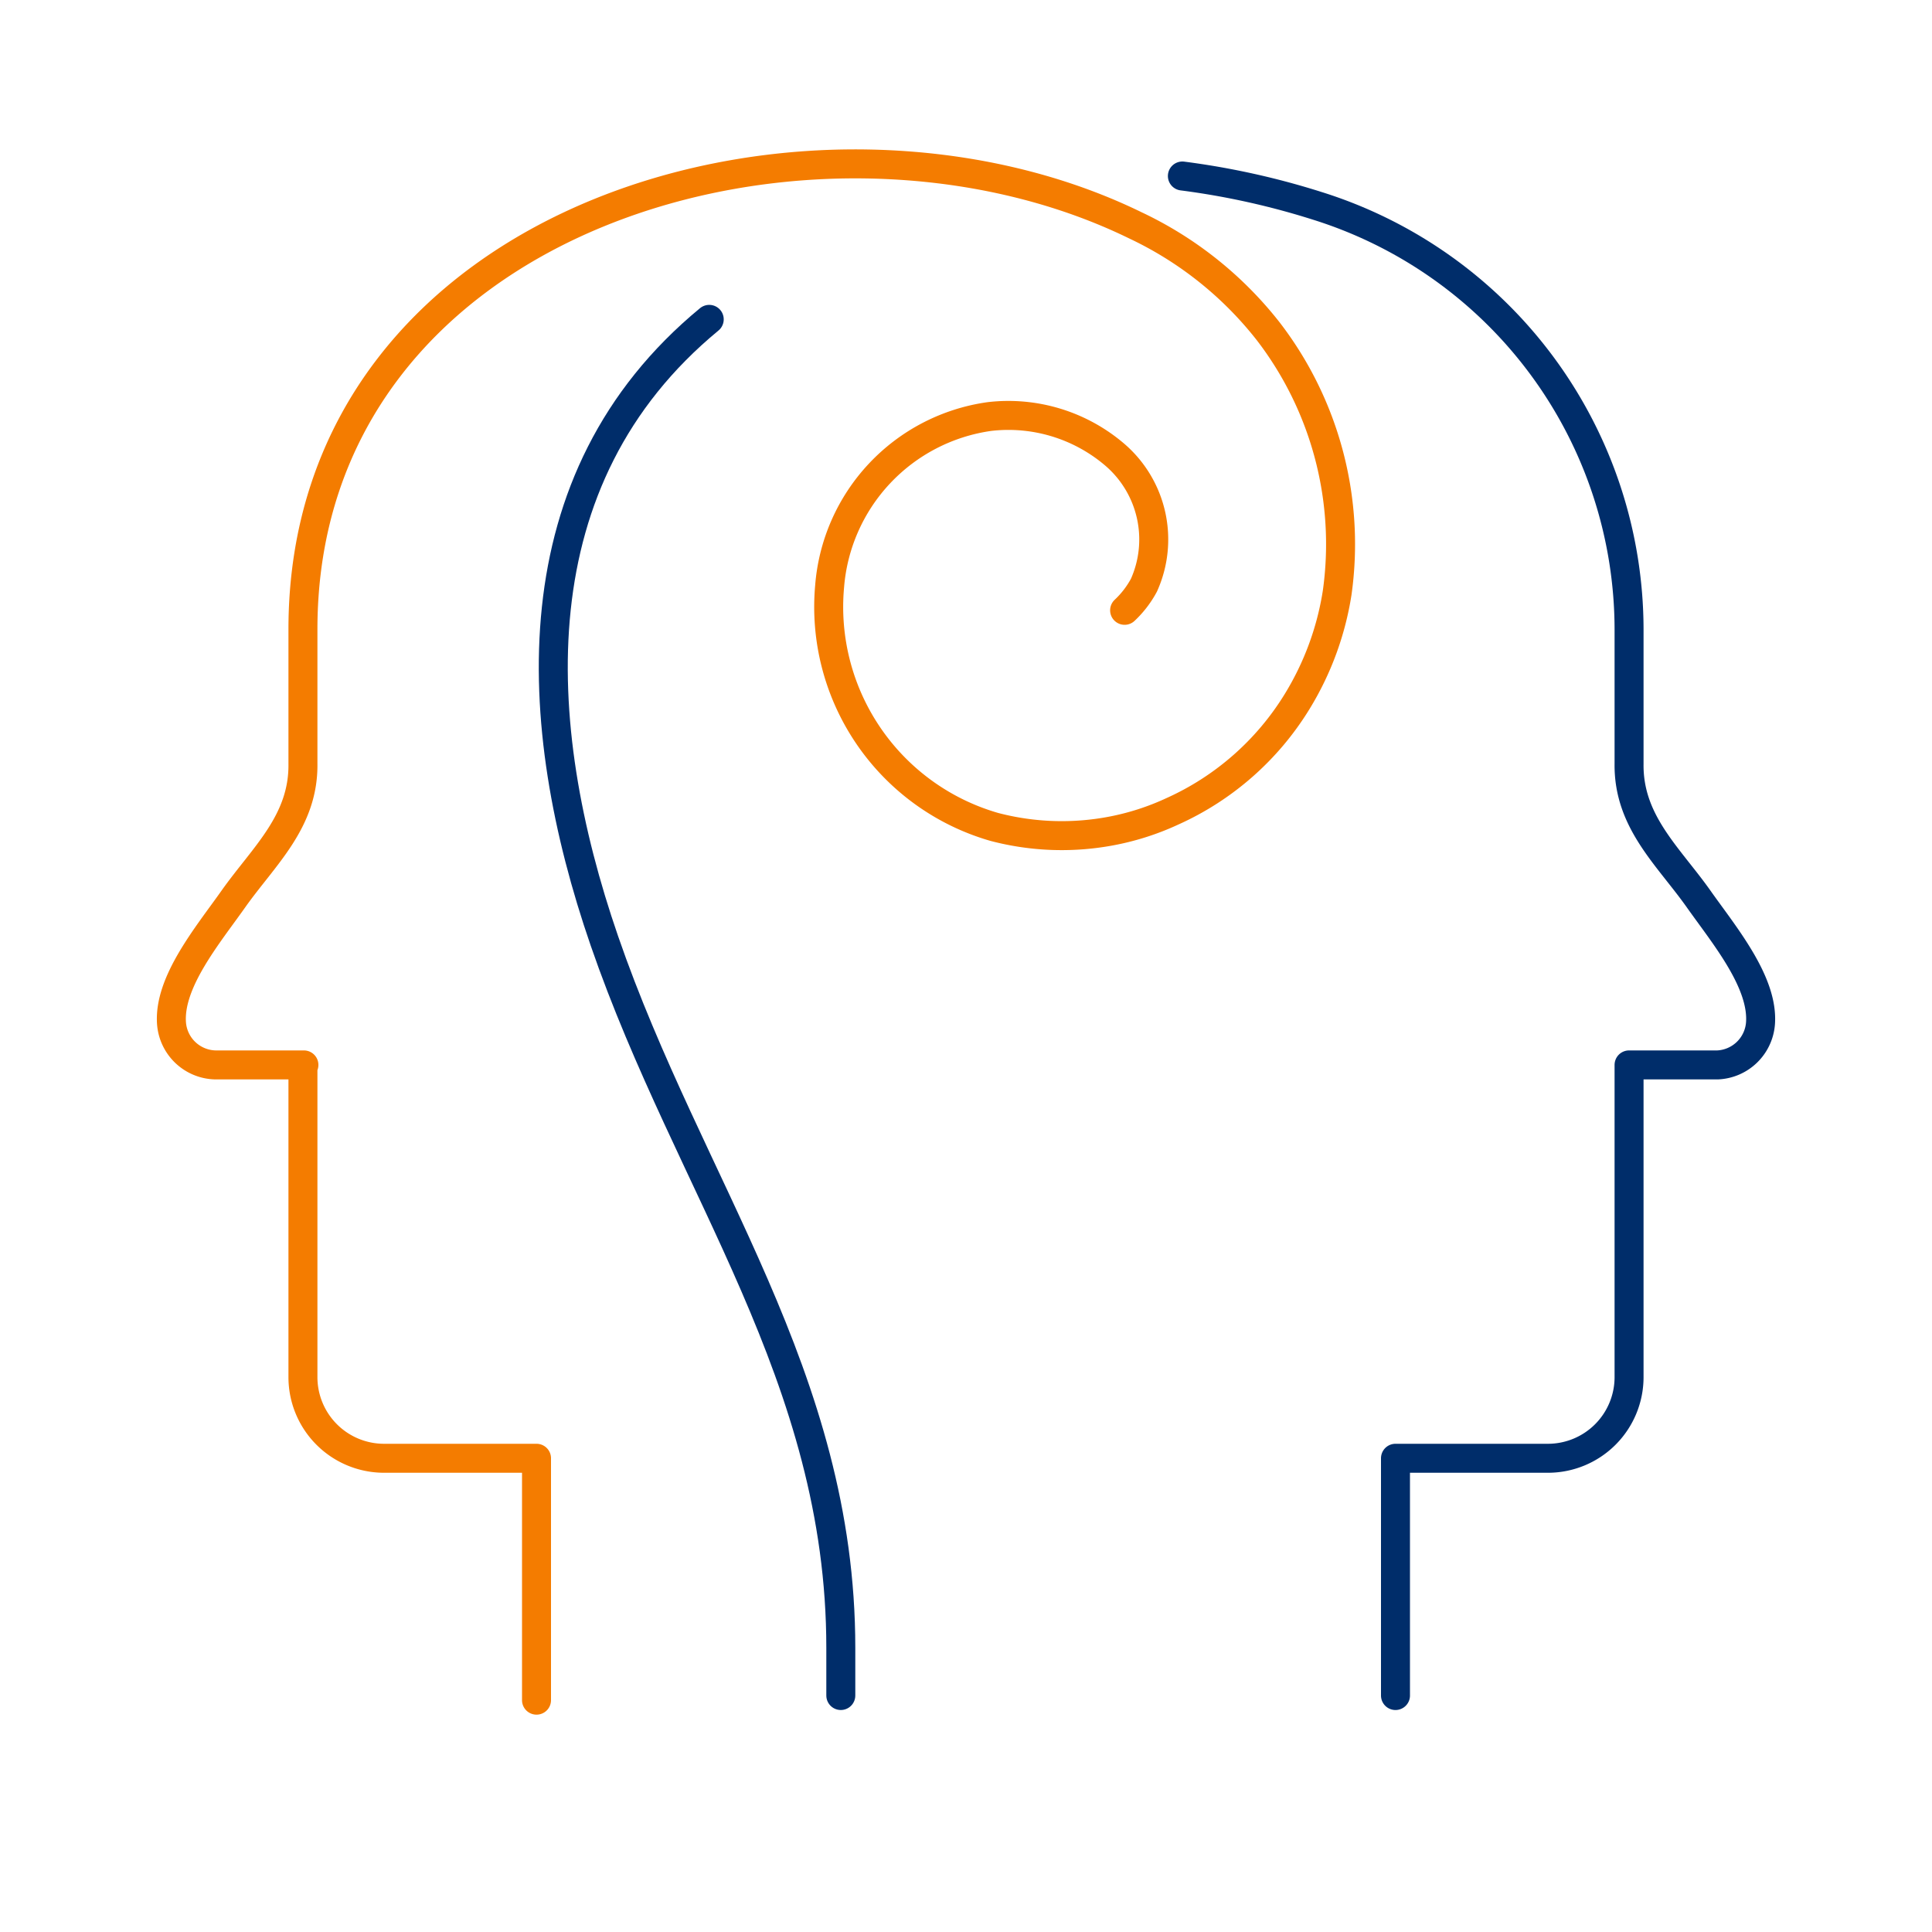
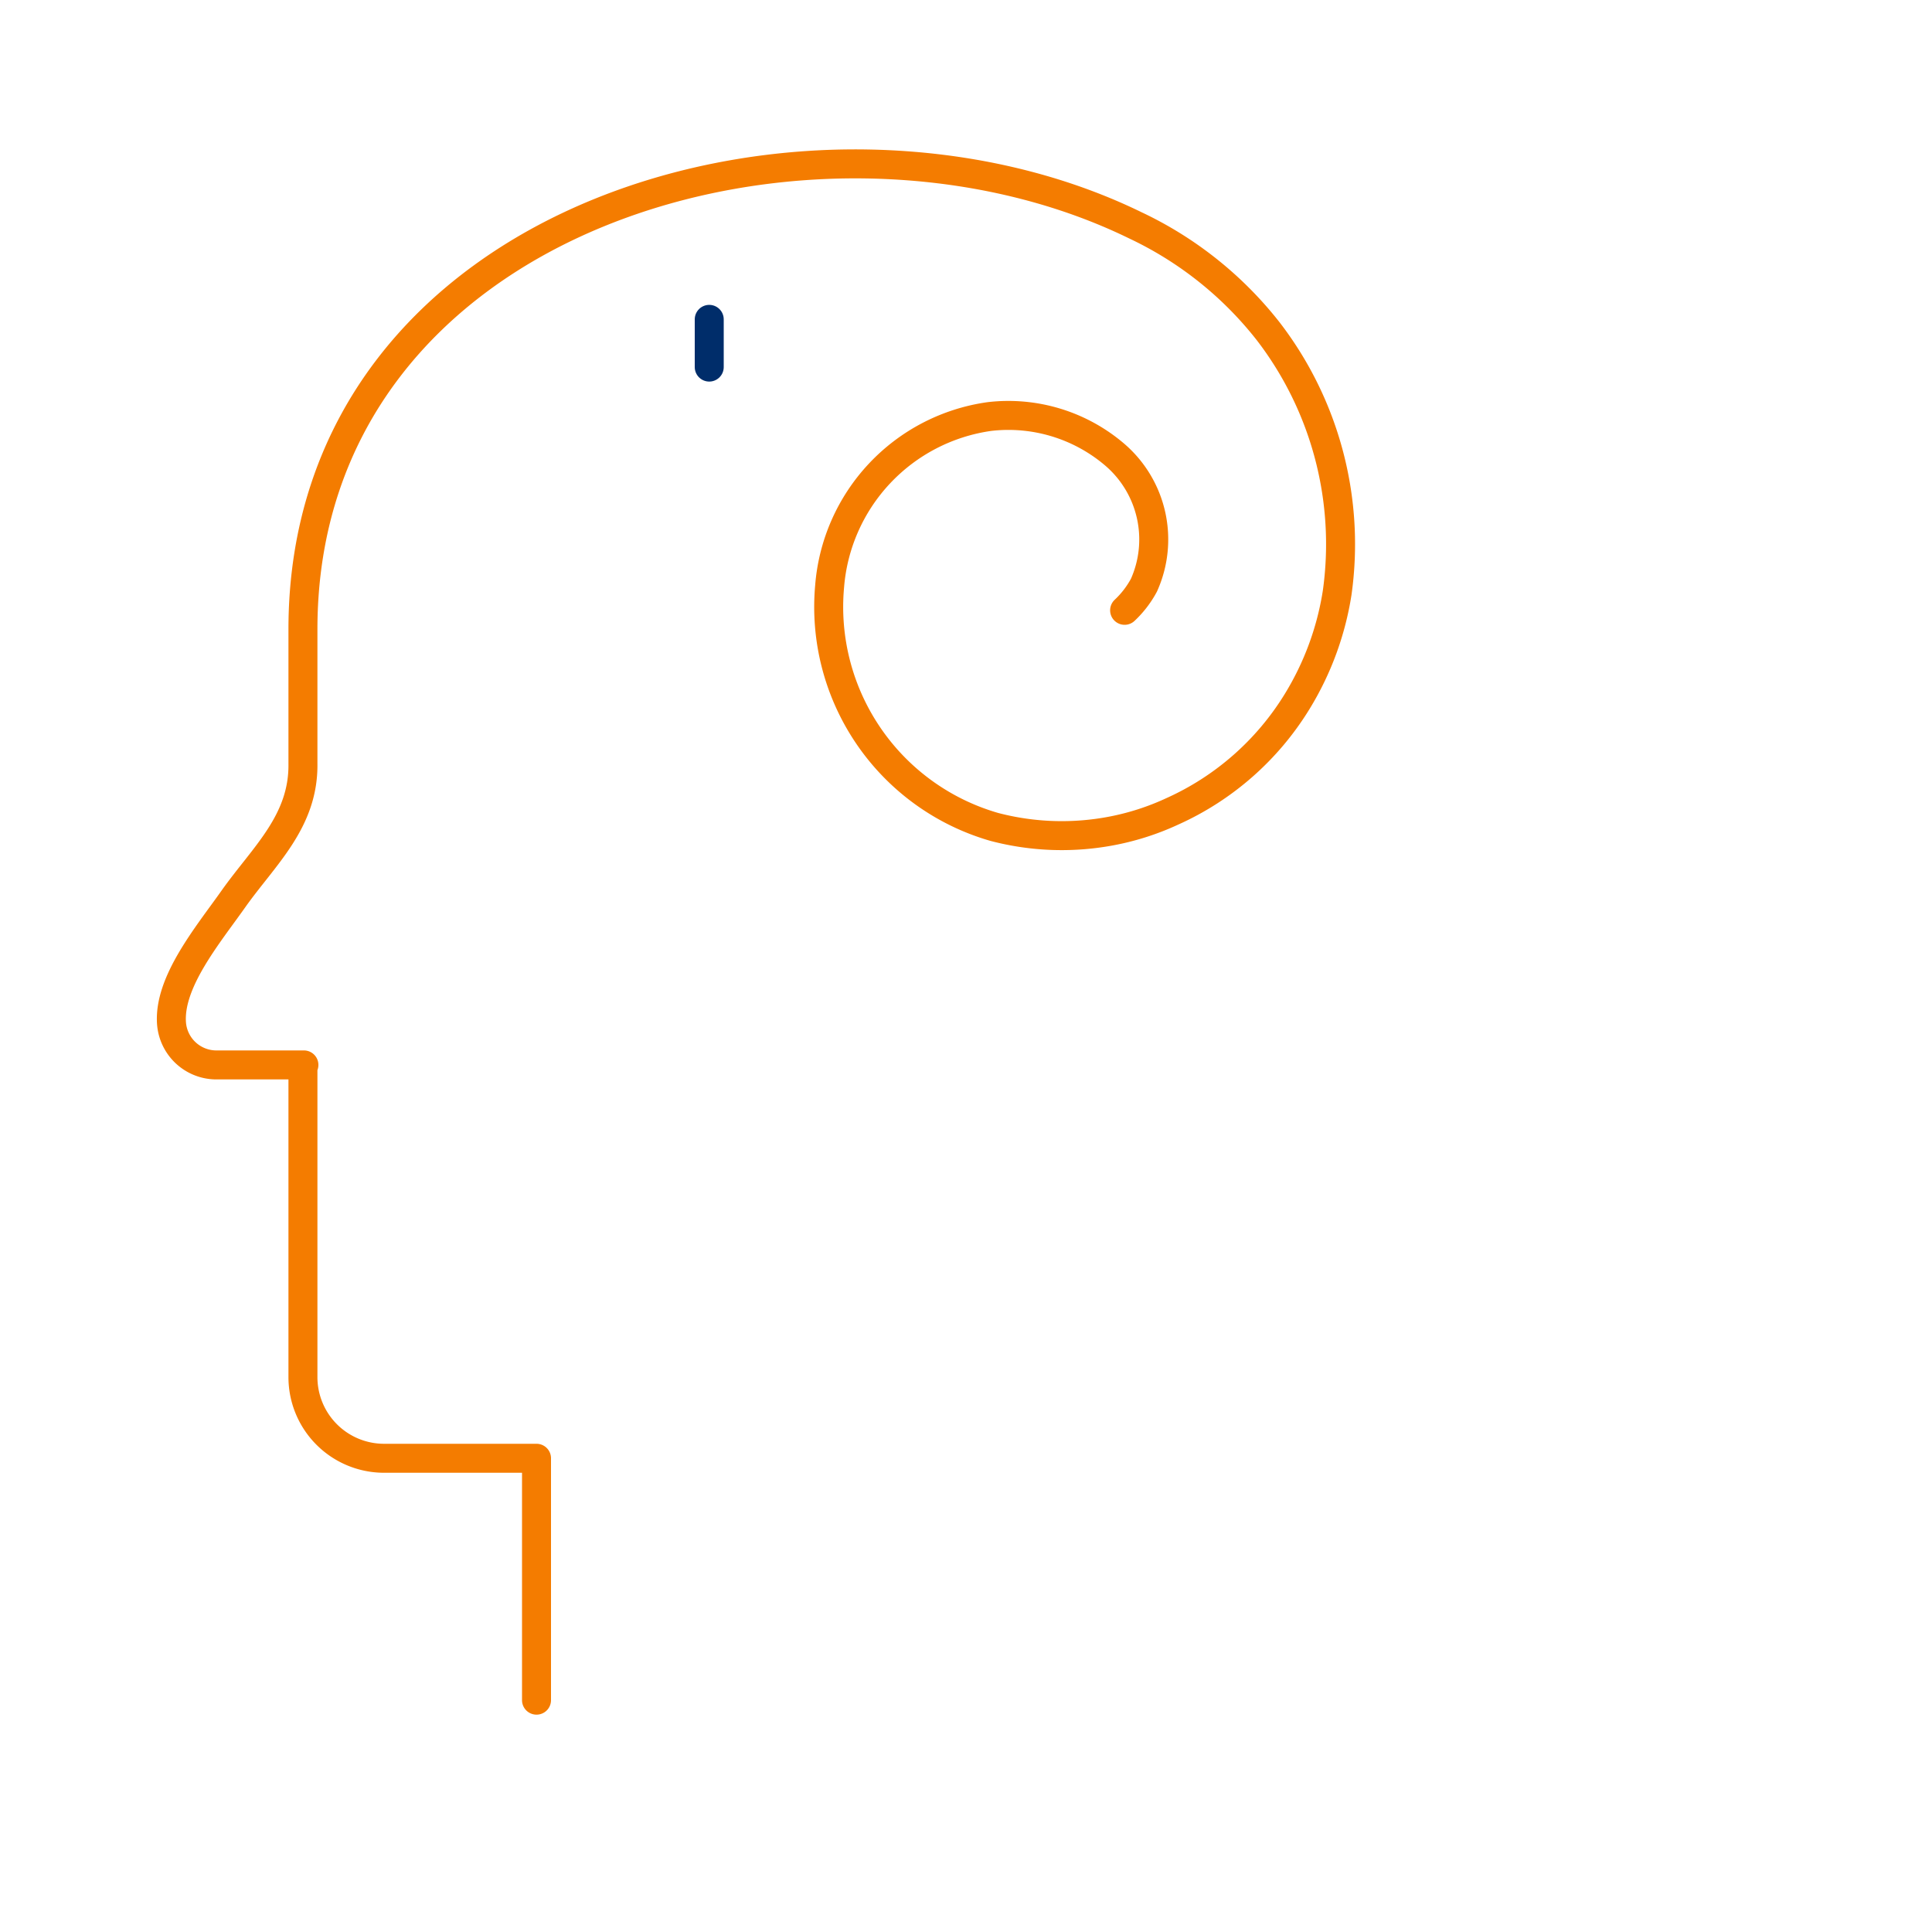
<svg xmlns="http://www.w3.org/2000/svg" id="Artwork" viewBox="0 0 100 100">
  <defs>
    <style>.cls-1,.cls-2{fill:none;stroke-linecap:round;stroke-linejoin:round;stroke-width:1.5px;}.cls-1{stroke:#f47c00;}.cls-2{stroke:#002d6a;}</style>
  </defs>
  <title>Artboard 2</title>
  <path class="cls-1" d="M27.77,88V75.48h-7.9a4.2,4.2,0,0,1-4.19-4.19V55.18l.05-.06H11.15A2.33,2.33,0,0,1,8.88,53c-.18-2.15,1.88-4.6,3.2-6.47,1.57-2.22,3.64-4,3.6-7,0-2.31,0-4.63,0-6.95,0-21.57,26.55-29,43.1-20.91a19.05,19.05,0,0,1,6.88,5.5,18.08,18.08,0,0,1,3.55,13.52,15.26,15.26,0,0,1-2.07,5.62A14.59,14.59,0,0,1,60.67,42a13.39,13.39,0,0,1-3.09,1,13.75,13.75,0,0,1-6.12-.2,11.85,11.85,0,0,1-8.52-12.44,9.64,9.64,0,0,1,8.27-8.8,8.47,8.47,0,0,1,6.52,2,5.78,5.78,0,0,1,1.48,6.73,5.08,5.08,0,0,1-1,1.3" />
-   <path class="cls-2" d="M72.23,87.76V75.48h7.9a4.2,4.2,0,0,0,4.19-4.19V55.18l0-.06h4.58A2.33,2.33,0,0,0,91.12,53c.18-2.15-1.88-4.6-3.2-6.47-1.57-2.22-3.64-4-3.6-7,0-2.31,0-4.63,0-6.95A23,23,0,0,0,68.2,10.66a39.93,39.93,0,0,0-7-1.55" />
-   <path class="cls-2" d="M36.71,16.53c-10,8.25-9.3,20.94-5.43,32.16,4.41,12.79,12.24,22.56,12.24,36.6v2.47" />
+   <path class="cls-2" d="M36.71,16.53v2.47" />
</svg>